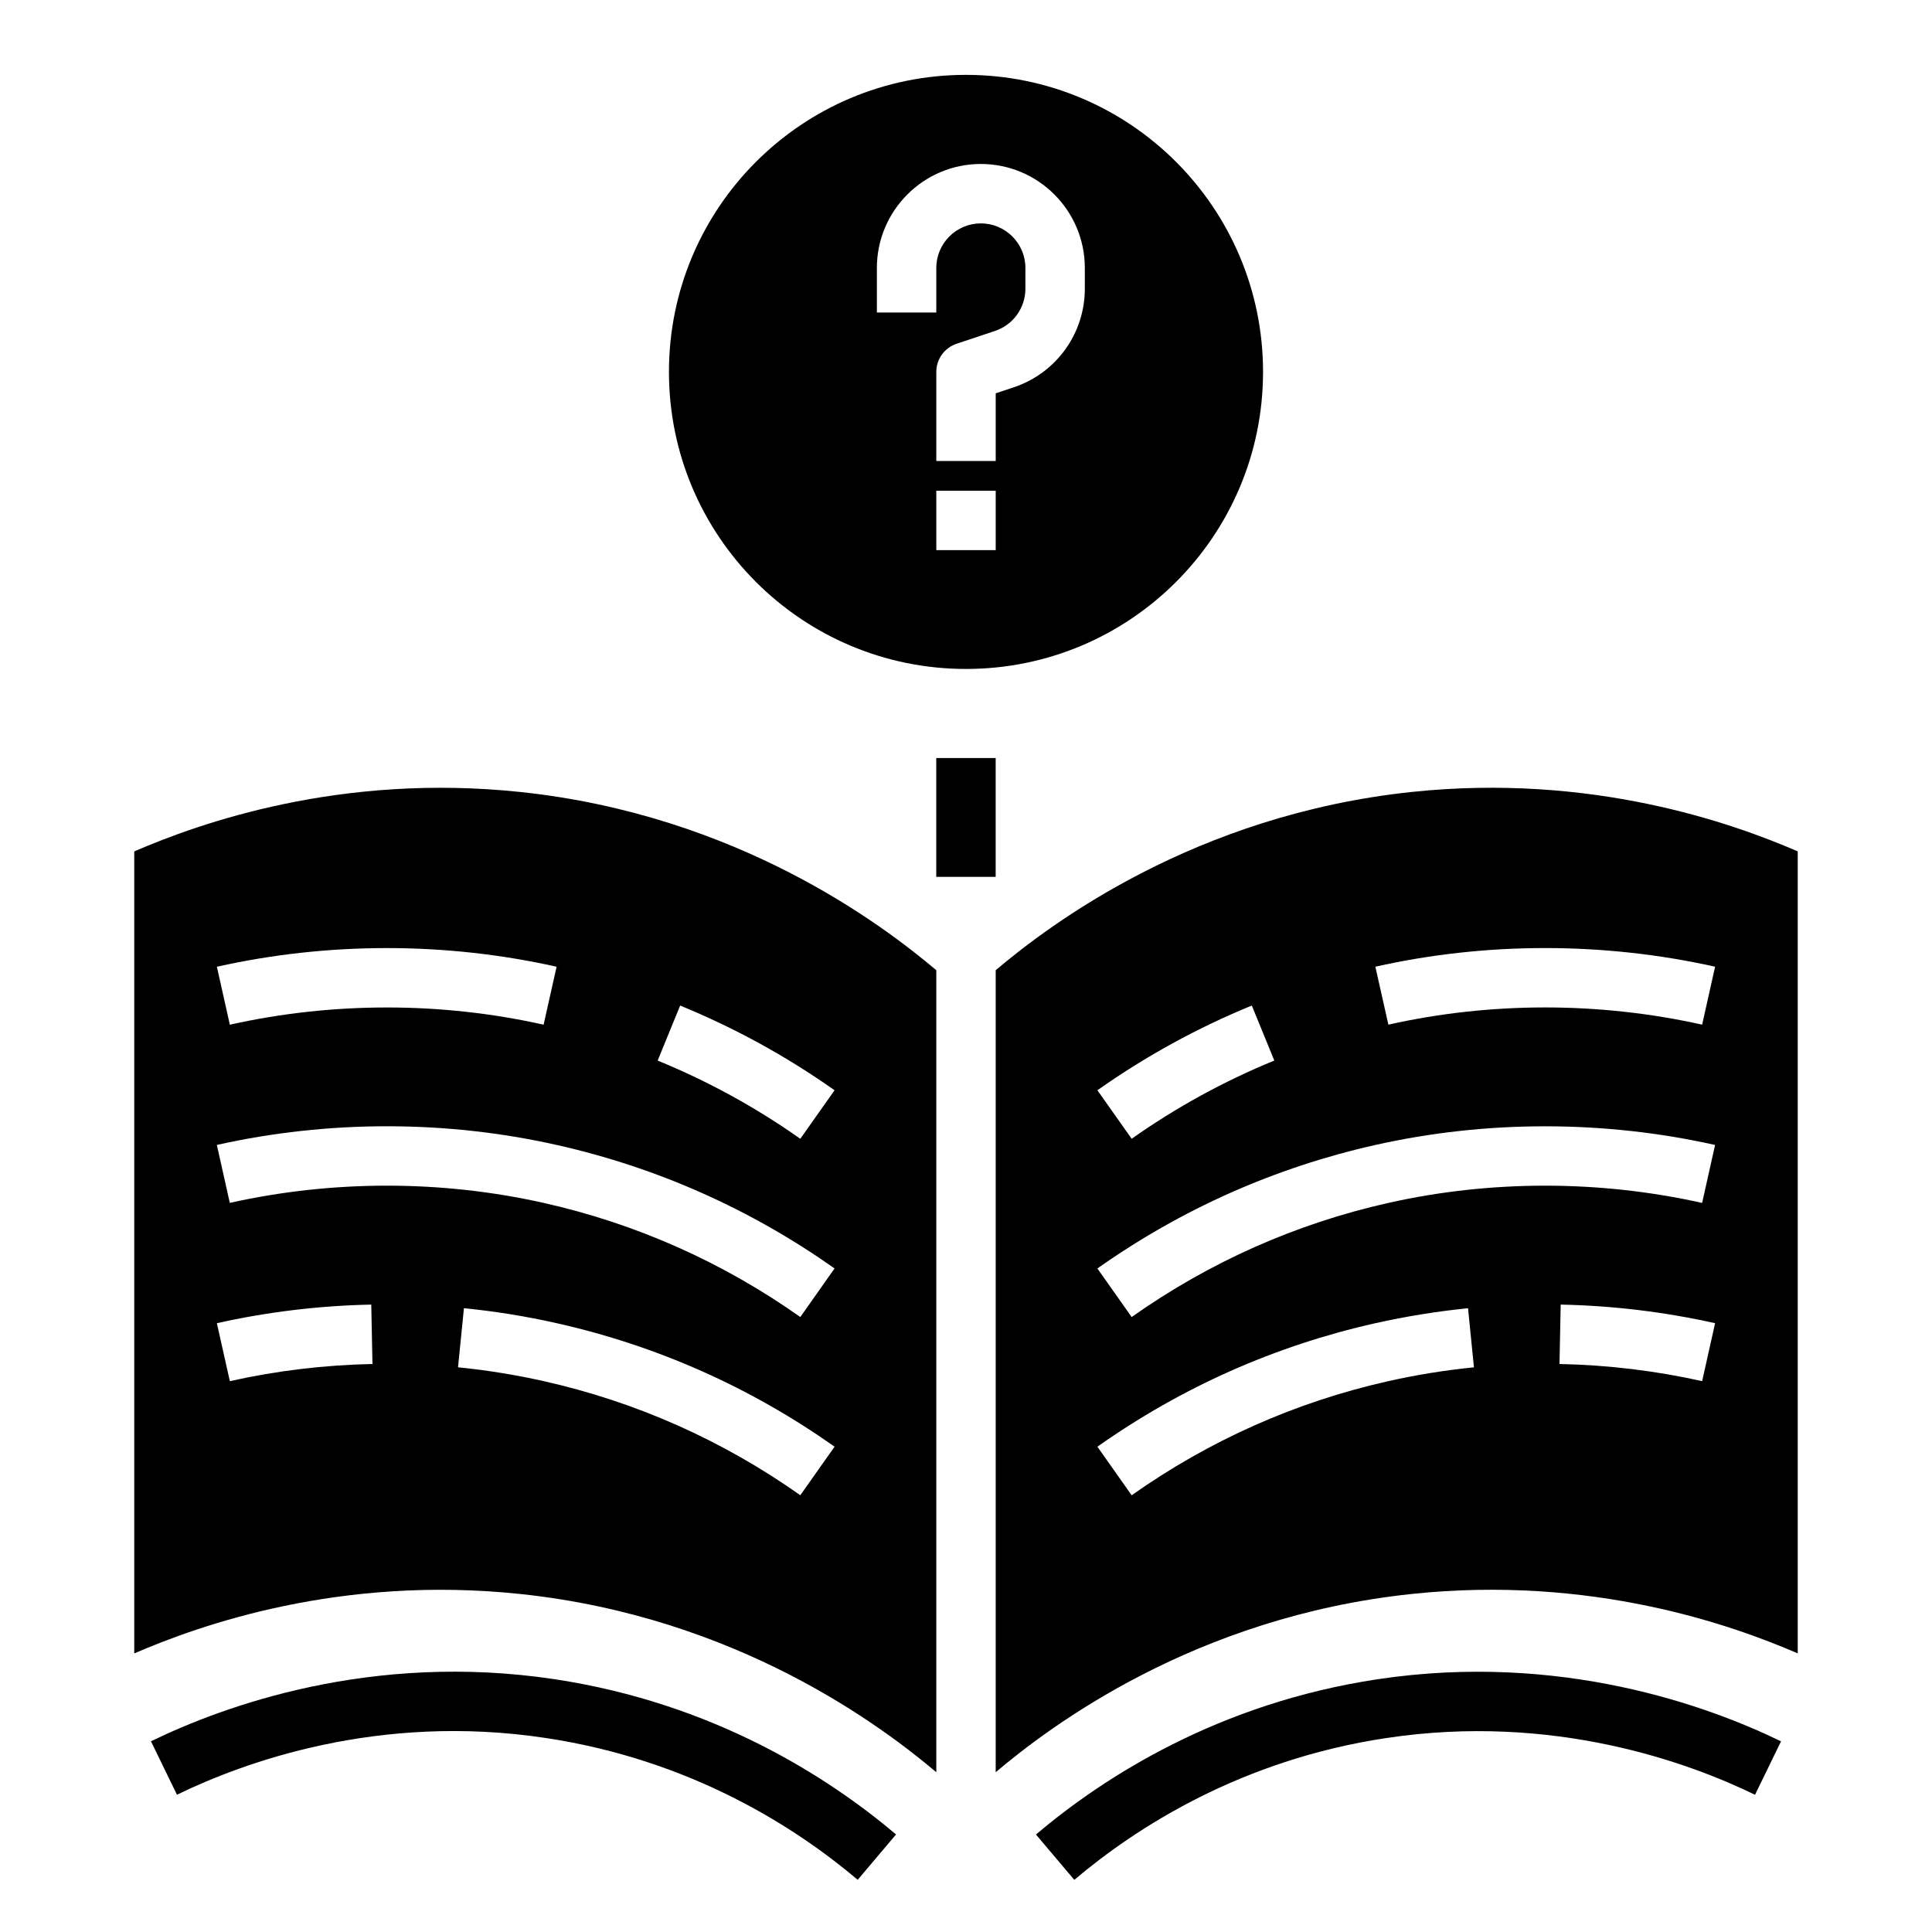
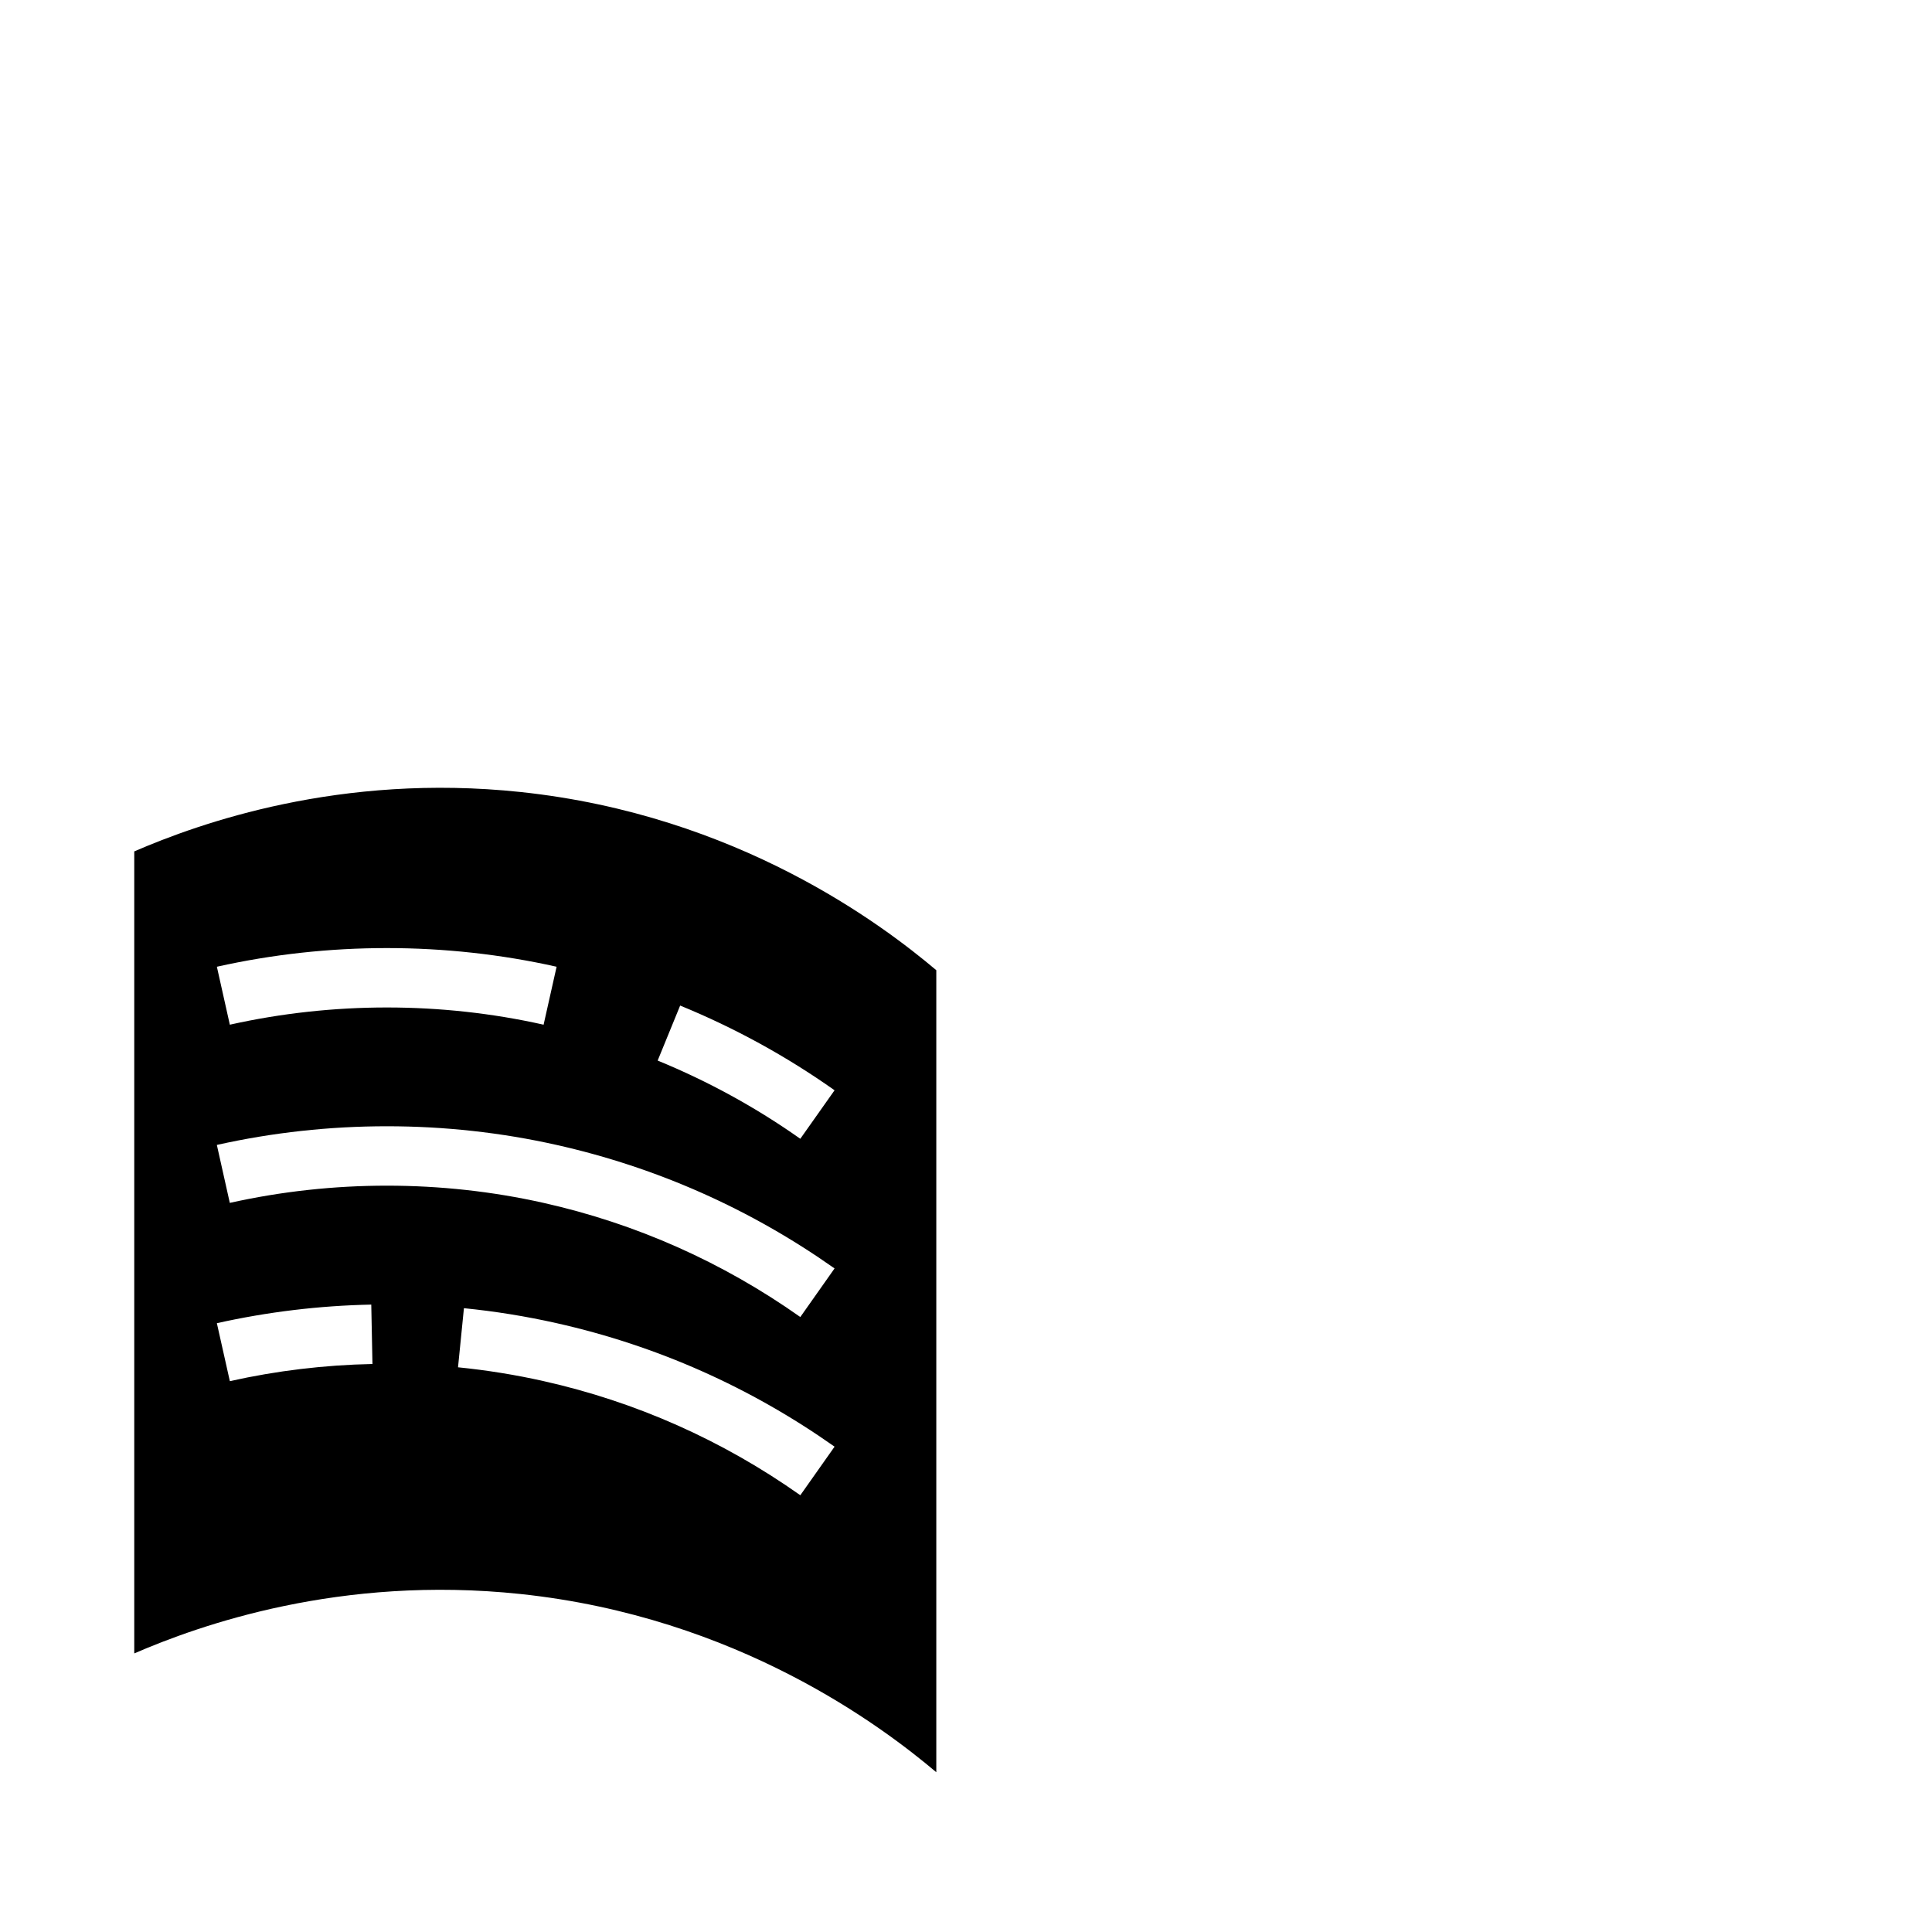
<svg xmlns="http://www.w3.org/2000/svg" fill="#000000" width="800px" height="800px" version="1.1" viewBox="144 144 512 512">
  <g>
-     <path d="m184.01 605.46 6.887 14.16c17.445-8.484 53.324-21.766 97.723-15.035 38.445 5.785 66.188 23.633 82.68 37.582l10.164-12.02c-18.051-15.258-48.406-34.785-90.504-41.141-48.555-7.312-87.855 7.164-106.95 16.453z" />
-     <path d="m509.04 589.02c-42.098 6.352-72.453 25.875-90.504 41.141l10.164 12.02c16.5-13.949 44.234-31.797 82.68-37.582 44.398-6.699 80.27 6.551 97.723 15.035l6.887-14.16c-19.082-9.285-58.355-23.762-106.95-16.453z" />
-     <path d="m321.28 242.56c0 43.477 35.242 78.719 78.719 78.719 43.477 0 78.719-35.242 78.719-78.719 0-43.477-35.242-78.719-78.719-78.719-43.477-0.004-78.719 35.242-78.719 78.719zm86.594 47.23h-15.742v-15.742h15.742zm23.617-74.781v5.496c0 11.879-7.574 22.387-18.844 26.137l-4.773 1.594v17.941h-15.742v-23.617c0-3.394 2.164-6.391 5.383-7.461l10.164-3.394c4.824-1.613 8.066-6.109 8.066-11.203v-5.492c0-6.512-5.297-11.809-11.809-11.809-6.508 0-11.809 5.297-11.809 11.809v11.805h-15.742v-11.805c0-15.195 12.359-27.555 27.551-27.555 15.195 0 27.555 12.359 27.555 27.555z" />
-     <path d="m392.12 344.89h15.742v31.488h-15.742z" />
-     <path d="m518.08 353.88c-57.574 6.094-95.969 35.211-110.21 47.23v212.54c14.242-12.02 52.633-41.141 110.21-47.23 47.766-5.055 85.027 8.258 102.34 15.742v-212.54c-17.309-7.484-54.566-20.793-102.34-15.742zm-42.336 56.602 5.961 14.578c-13.32 5.449-26.039 12.422-37.801 20.727l-9.078-12.855c12.73-8.996 26.496-16.547 40.918-22.449zm36.188 99.535c-24.52 5.504-47.406 15.68-68.031 30.246l-9.078-12.871c22.324-15.762 47.105-26.773 73.66-32.73 8.055-1.801 16.32-3.141 24.562-3.969l1.566 15.664c-7.613 0.754-15.238 1.988-22.68 3.66zm0-47.234c-24.52 5.504-47.406 15.68-68.031 30.246l-9.078-12.871c22.324-15.762 47.105-26.773 73.66-32.73 29.379-6.598 60.52-6.598 90.031 0l-3.434 15.359c-27.266-6.098-56.012-6.098-83.148-0.004zm83.152 47.234c-12.359-2.762-25.082-4.289-37.801-4.543l0.316-15.742c13.777 0.277 27.535 1.938 40.918 4.93zm3.434-109.83-3.434 15.359c-27.27-6.086-56.016-6.086-83.152 0l-3.449-15.359c29.387-6.59 60.523-6.59 90.035 0z" />
    <path d="m179.58 369.63v212.54c17.312-7.484 54.57-20.797 102.34-15.742 57.574 6.094 95.969 35.211 110.21 47.23v-212.54c-14.242-12.02-52.633-41.141-110.21-47.23-47.766-5.055-85.027 8.254-102.34 15.742zm25.332 140.39-3.441-15.359c13.383-2.992 27.152-4.652 40.918-4.93l0.316 15.742c-12.711 0.254-25.434 1.781-37.793 4.547zm151.18 30.234c-20.625-14.562-43.508-24.742-68.039-30.246-7.43-1.668-15.066-2.898-22.672-3.66l1.566-15.664c8.242 0.82 16.5 2.156 24.555 3.969 26.559 5.961 51.34 16.973 73.668 32.73zm0-47.23c-20.625-14.562-43.508-24.742-68.039-30.246-27.117-6.086-55.875-6.086-83.152 0l-3.434-15.359c29.52-6.598 60.652-6.598 90.031 0 26.559 5.961 51.34 16.973 73.668 32.73zm-31.844-82.539c14.422 5.902 28.191 13.453 40.918 22.449l-9.078 12.855c-11.762-8.305-24.48-15.273-37.801-20.727zm-36.188 5.07c-27.129-6.086-55.883-6.086-83.152 0l-3.434-15.359c29.52-6.598 60.652-6.59 90.031 0z" />
  </g>
</svg>